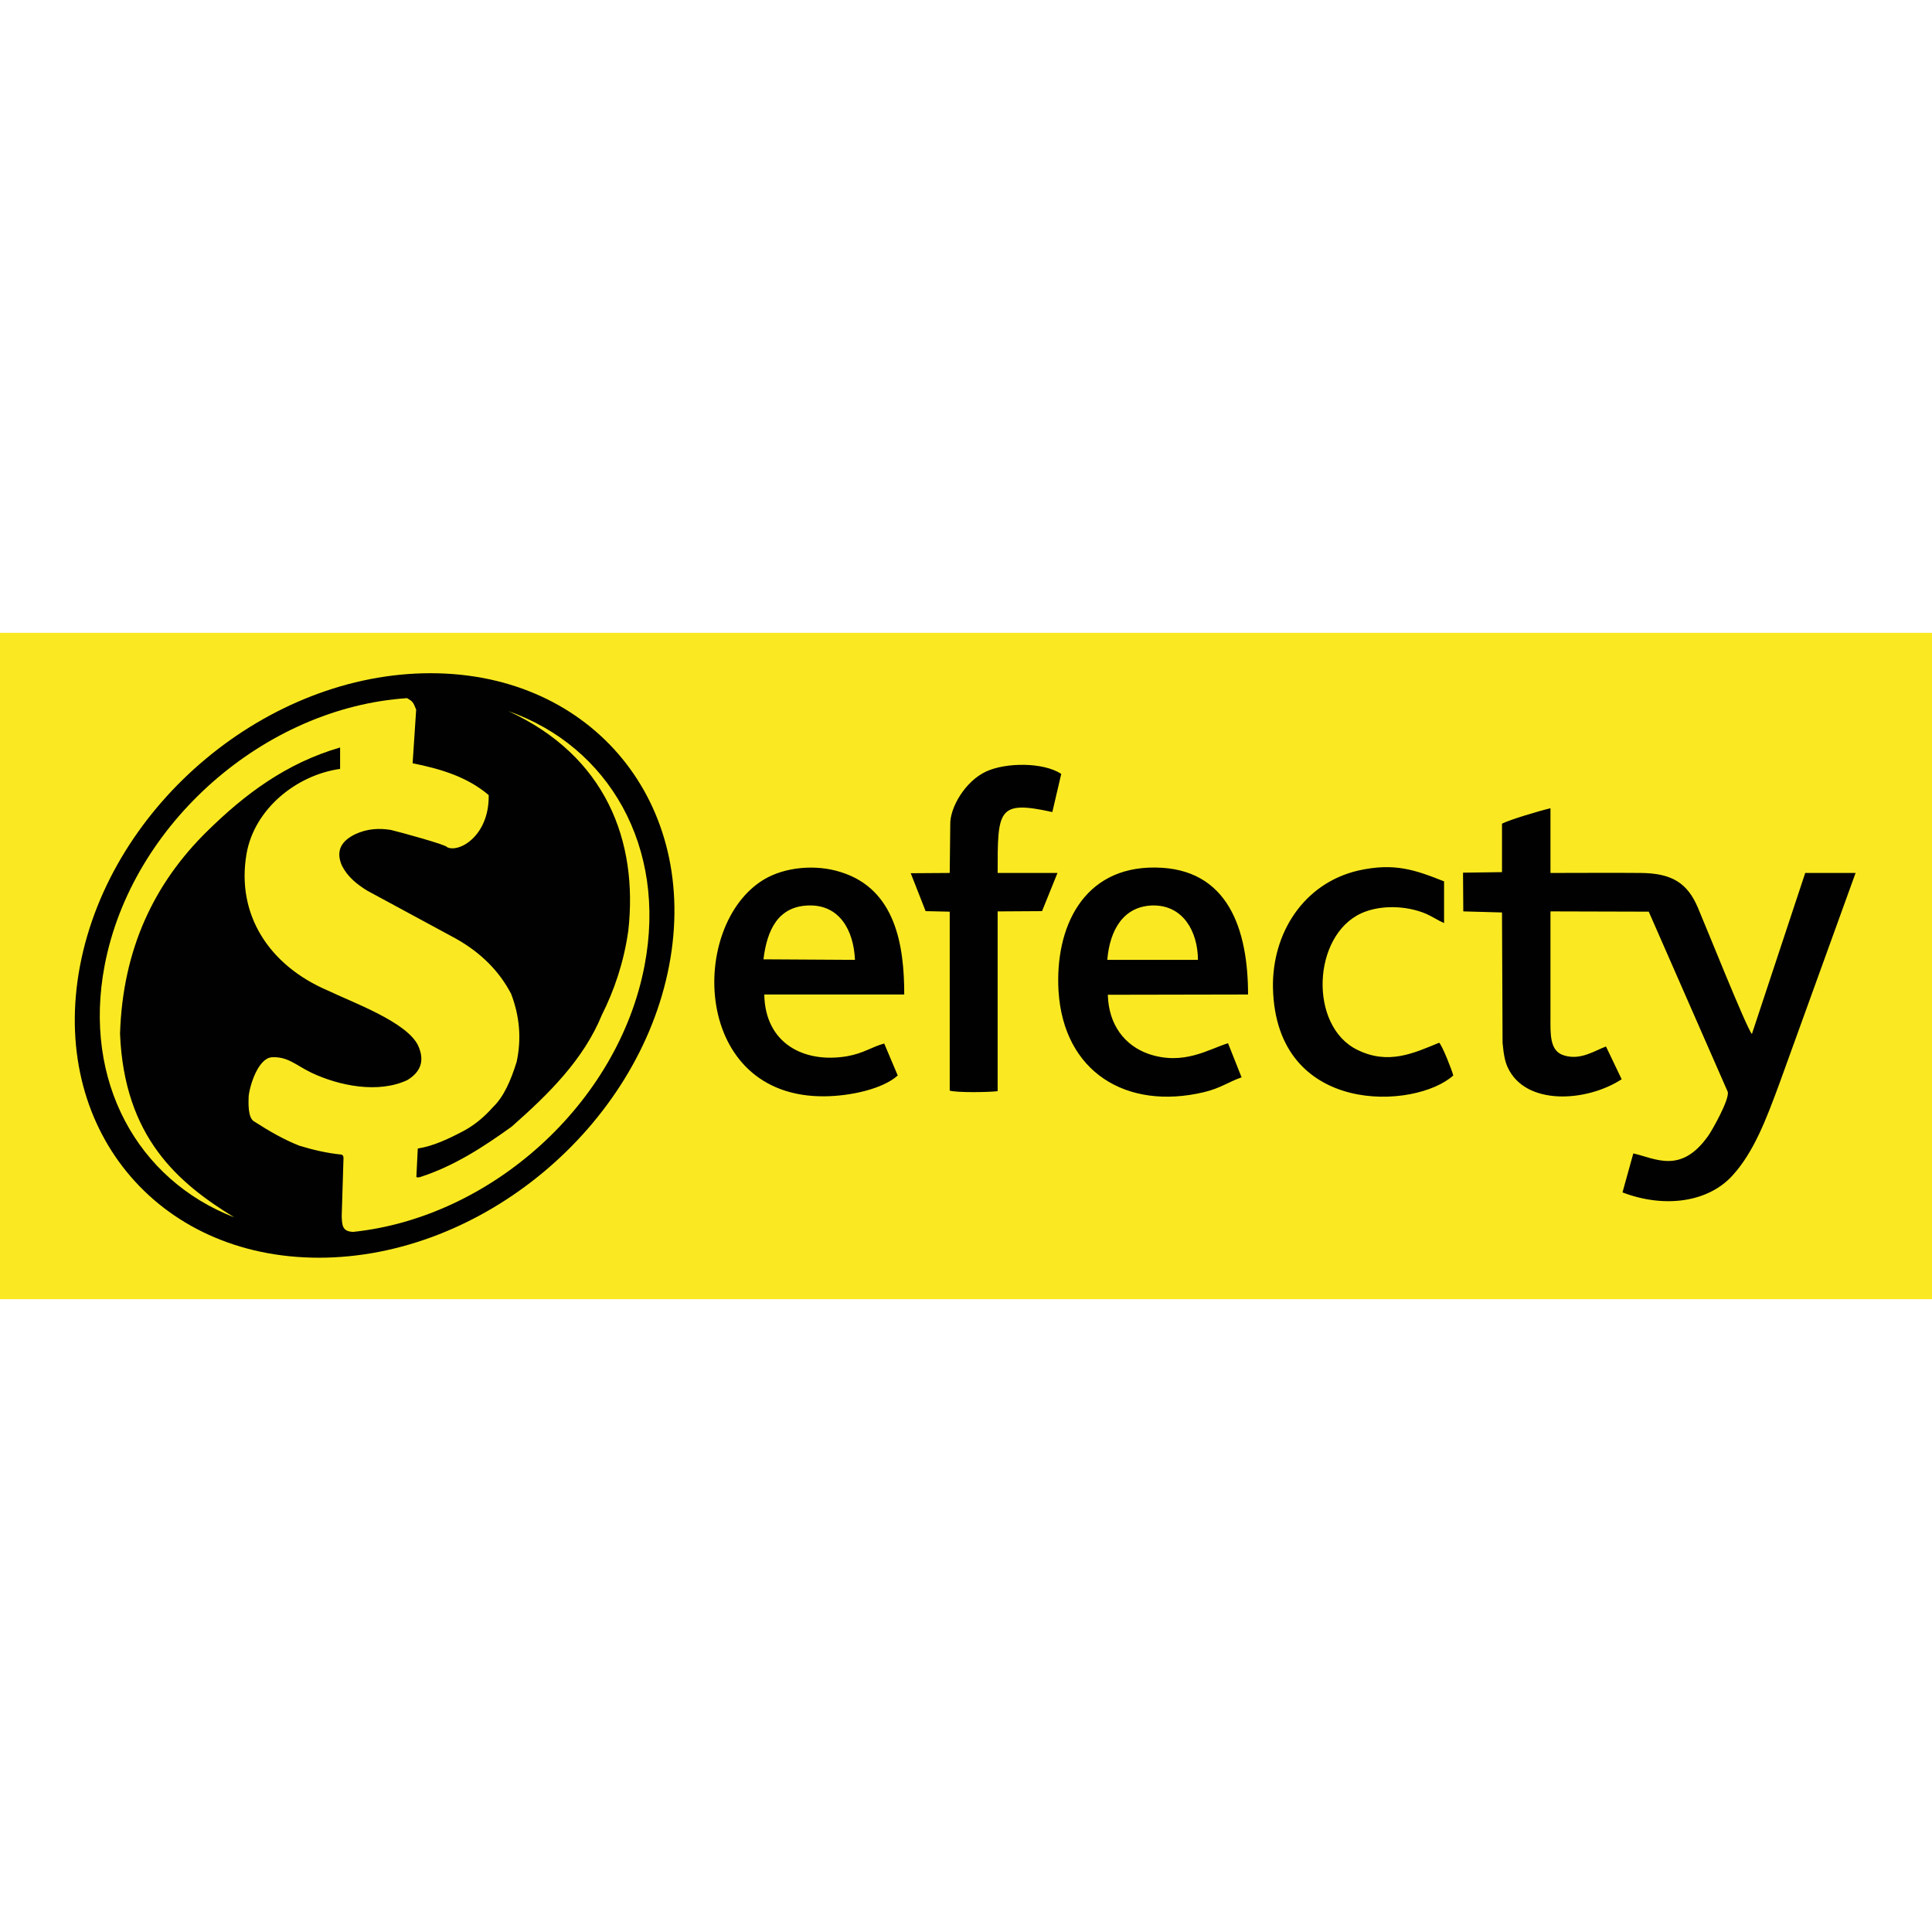
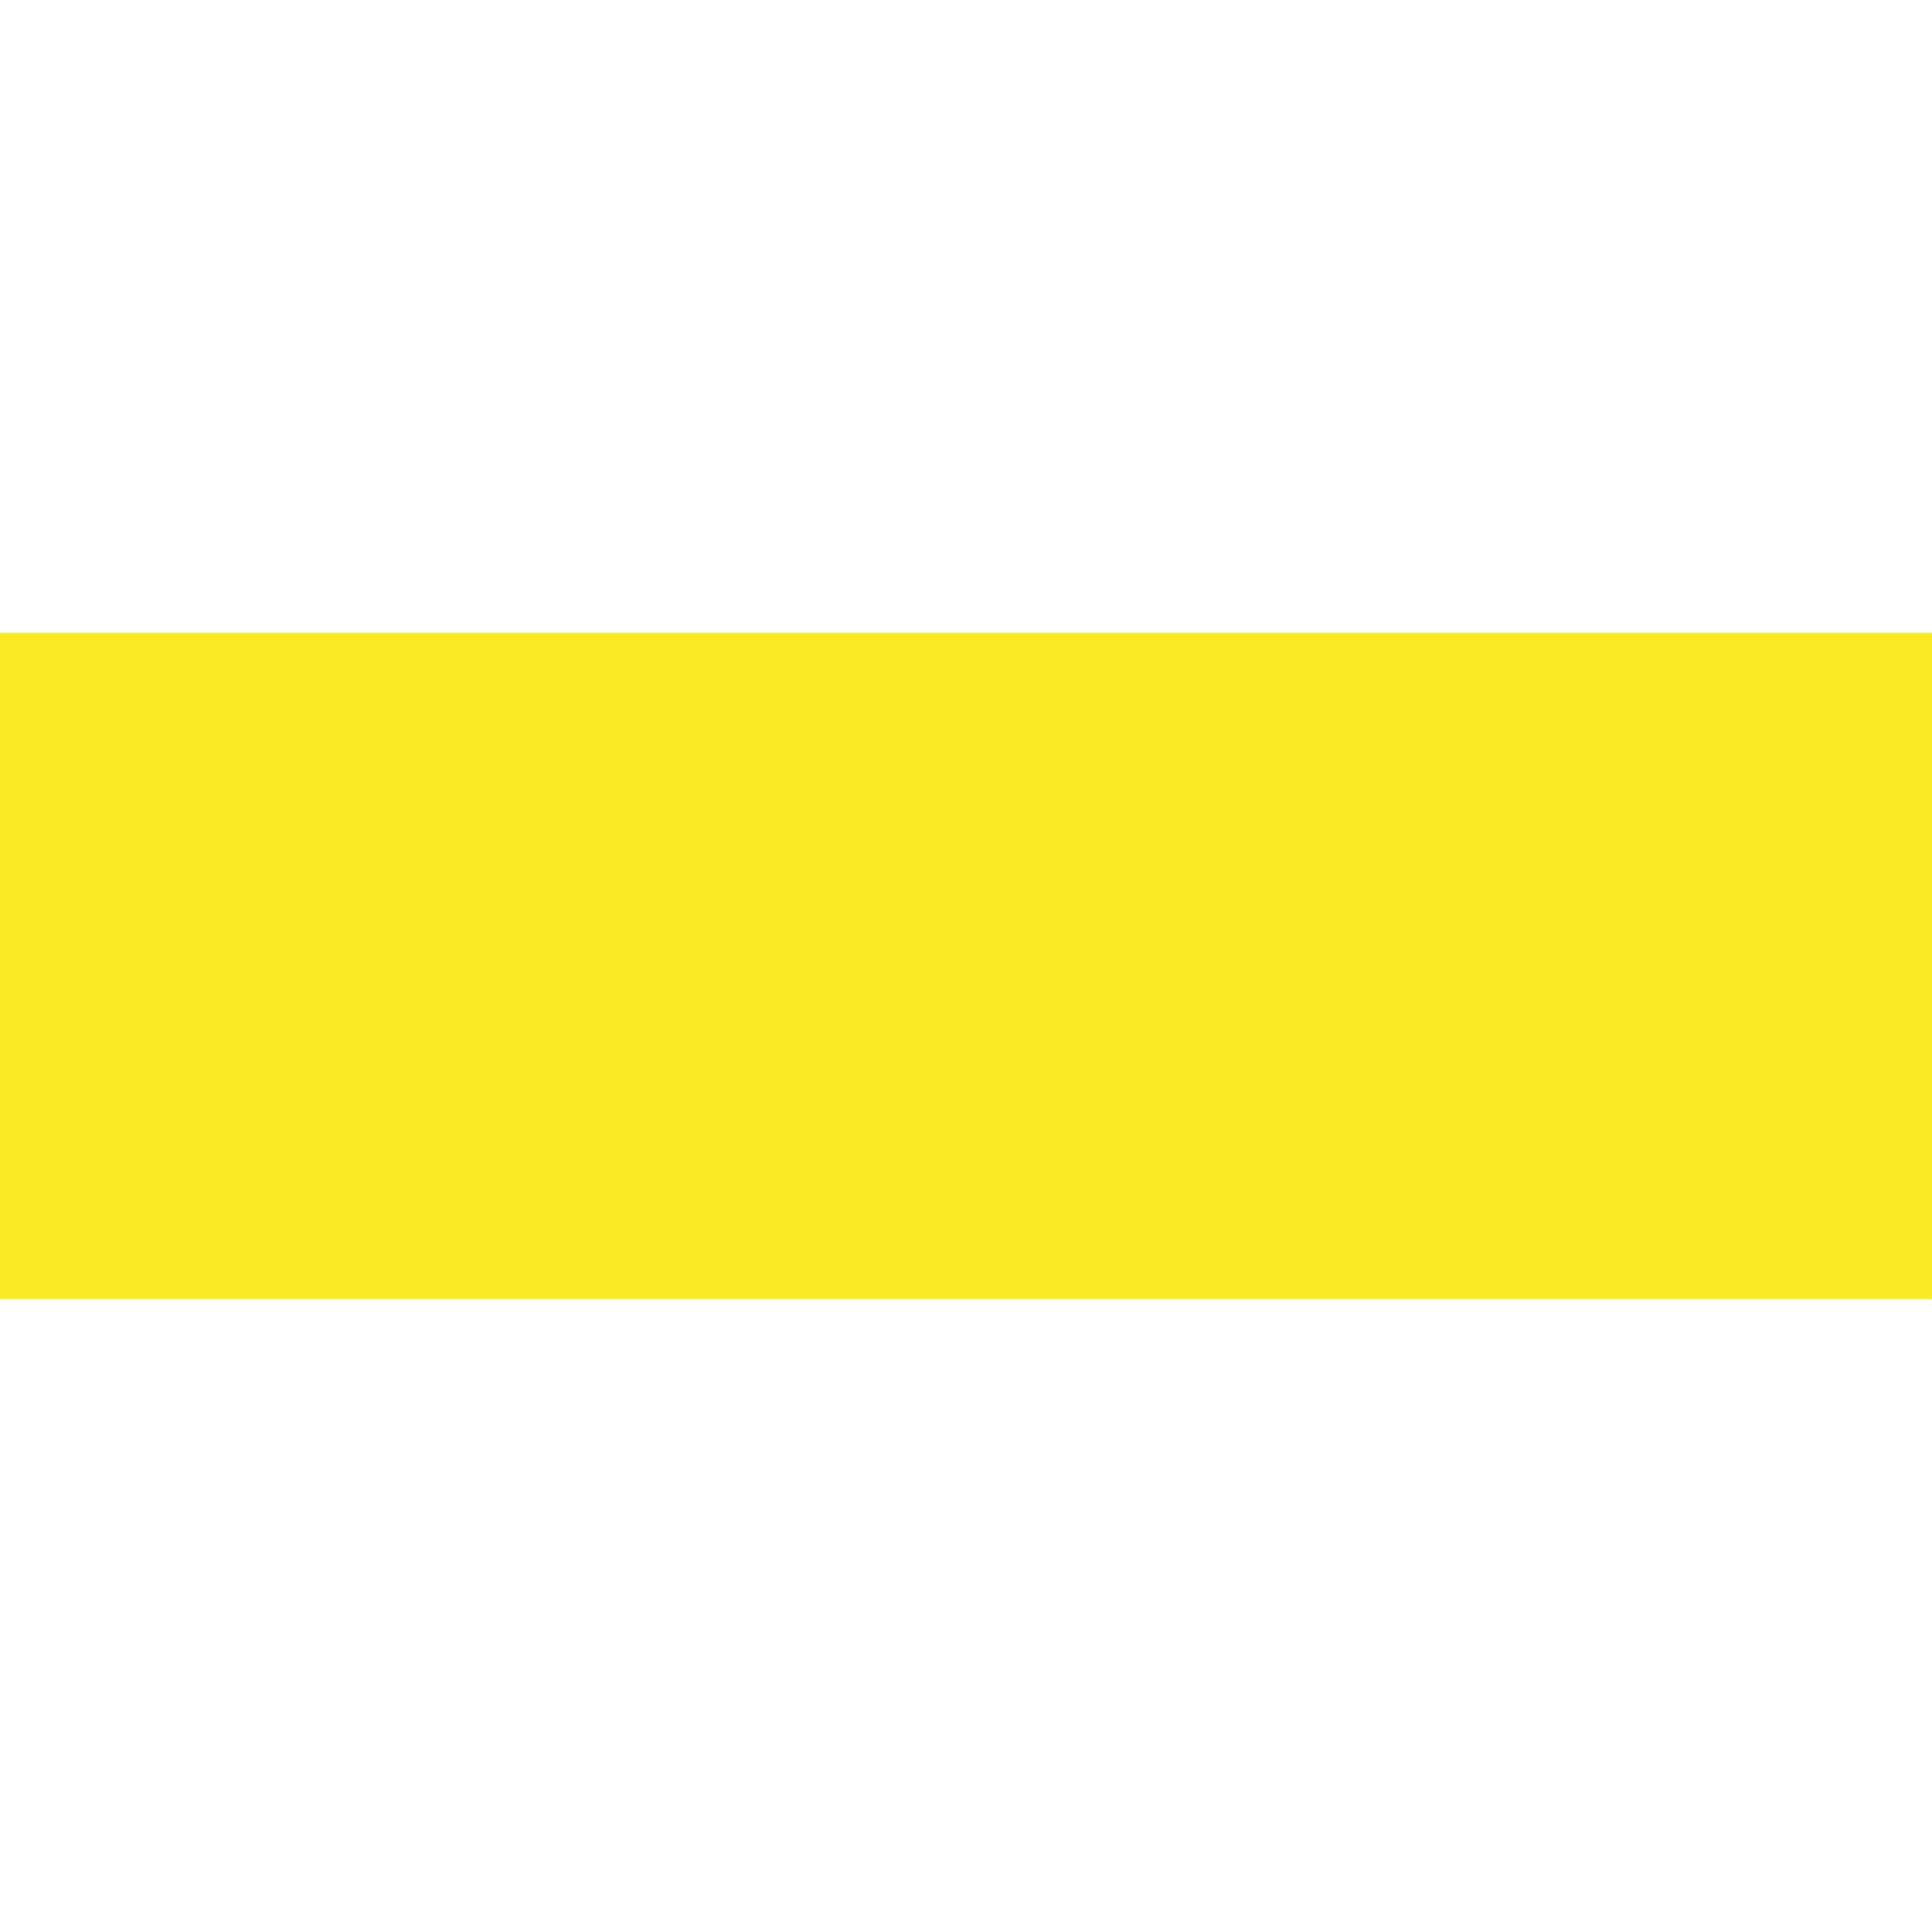
<svg xmlns="http://www.w3.org/2000/svg" id="Capa_1" data-name="Capa 1" viewBox="0 0 1080 1080">
  <defs>
    <style>
      .cls-1 {
        fill: #fae922;
      }

      .cls-2 {
        fill: #000100;
        fill-rule: evenodd;
      }
    </style>
  </defs>
  <rect class="cls-1" y="353.75" width="1080" height="372.49" />
-   <path class="cls-2" d="m839.63,510.09l.31,72.79c.61,6.96,1.51,10.9,2.87,13.77,9.84,21.49,43.89,19.53,63.71,6.66l-8.77-18.32c-6.51,2.42-14.23,7.87-23.46,4.99-8.18-2.42-7.57-12.11-7.57-21.64v-58.87l54.94.15,44.19,100.79c.91,4.39-8.93,21.79-11.05,24.67-15.29,21.49-29.51,12.41-41.77,9.69l-6.05,21.79c23.31,8.92,47.67,5.6,61.29-9.23,12.11-13.16,19.07-31.63,26.64-52.21l42.37-117.14h-28.15l-29.81,90.05c-3.02-3.33-26.03-60.99-30.27-70.82-5.75-13.32-14.08-19.07-31.78-19.22-16.65-.15-33.45,0-50.55,0v-36.17c-5.9,1.36-22.7,6.36-27.09,8.62v27.09l-21.79.3.15,21.64,21.64.6ZM240.66,376.33c90.88,0,150.61,73.08,133.4,163.37-17.21,90.29-104.93,163.37-195.8,163.37s-150.71-73.08-133.5-163.37c17.31-90.29,104.92-163.37,195.91-163.37h0Zm43.41,21.16c56.27,19.68,88.91,75.95,76.25,142.21-14.74,77.23-85.74,140.82-162.87,148.93-6.13-.2-6.23-3.66-6.43-8.8.3-10.68.69-21.46.99-32.14.1-1.58-.49-2.08-1.19-2.28-7.91-.79-15.72-2.57-23.44-4.94-8.31-3.26-16.71-8.01-25.12-13.45-3.86-1.88-3.36-10.78-3.26-14.24.69-6.33,5.34-21.06,12.86-21.76,9-.49,13.25,4.25,22.15,8.6,15.63,7.42,37.48,11.77,53.7,4.15,7.81-4.75,9.69-11.17,6.03-19.28-6.33-13.25-36.69-24.13-50.44-30.76-32.93-14.04-51.32-42.52-45.49-76.44,4.35-25.02,27.79-44.01,52.31-47.47v-11.97c-30.26,8.8-53.3,26.21-73.97,46.48-29.96,29.27-47.57,66.26-49.05,113.53,2.37,57.85,32.44,83.47,63.88,102.65-53.99-20.87-84.85-76.05-72.49-140.82,15.13-79.31,89.5-144.18,169.1-149.42,3.16,1.88,3.36,2.18,5.05,6.43-.7,9.99-1.29,19.98-1.98,29.96,15.72,3.16,30.56,7.61,42.52,17.8.4,22.94-16.81,32.53-23.34,29.07.3-1.09-25.91-8.31-31.35-9.59-6.63-1.09-13.15-.69-19.68,2.28-7.71,3.66-11.37,9.1-7.71,17.6,3.16,6.33,8.41,10.48,14.14,14.04,16.52,8.9,33.03,17.9,49.55,26.8,14.24,8.01,24.42,18.39,30.95,30.95,4.75,12.46,5.83,25.12,3.07,37.97-3.26,10.48-7.22,19.58-13.25,25.32-5.04,5.73-10.58,10.19-16.51,13.35-8.41,4.45-16.81,8.4-25.51,9.79-.3,5.34-.49,10.58-.79,15.92.69.4,1.38.2,2.17,0,18.69-6.03,35.11-16.62,51.13-28.18,20.77-18.3,40.15-37.48,50.34-62.3,6.92-13.84,12.26-29.17,14.83-47.17,5.64-50.44-12.76-97.9-67.15-122.82h0Zm246.83,90.5l.3-26.94c-.3-9.53,8.32-24.36,20.13-29.81,10.9-5,31.63-5.3,41.92,1.36l-4.99,21.34c-30.72-6.81-30.57-1.06-30.57,34.05h33.45l-8.63,21.34-24.82.15v100.49c-4.99.61-22.4.91-26.79-.3v-100.04l-13.47-.3-8.32-21.19,21.79-.15Zm180.7,64.32c1.66,71.88,79.75,67.95,100.79,48.88-.76-3.02-6.05-16.5-7.87-18.31-14.37,5.9-28.45,12.56-45.85,3.94-27.09-13.32-25.12-63.72,2.27-76.28,10.59-4.84,25.27-4.39,36.32.3,3.94,1.82,6.81,3.79,9.99,5.15v-23.3c-16.04-6.36-27.7-10.59-47.98-6.05-30.57,7.11-48.28,35.11-47.67,65.68h0Zm-284.82-16.04c1.97-16.35,8.17-29.82,25.58-30.12,16.8-.3,24.82,13.62,25.58,30.42l-51.15-.3Zm75.06,64.92l-7.56-17.86c-7.11,1.97-11.5,5.45-20.73,7.11-24.06,4.09-45.86-7.11-46.31-34.51h78.24c0-27.39-4.84-58.87-35.41-68.4-14.07-4.54-31.33-2.87-42.98,4.09-42.37,25.42-40.25,122.13,34.05,121.22,14.23-.15,32.39-4.08,40.71-11.65h0Zm117.14-64.62c1.36-16.5,8.93-30.27,25.88-30.42,16.35,0,24.67,14.23,24.82,30.42h-50.7Zm-27.24,17.55c2.88,45.25,37.99,66.59,81.12,56.45,9.53-2.27,14.07-5.9,21.19-8.33l-7.57-19.07c-10.9,3.33-24.97,12.71-44.65,5.9-13.02-4.69-22.1-16.04-22.55-32.99l78.39-.15c0-35.71-10.75-70.67-51.91-70.97-40.26-.45-56.15,33.45-54.03,69.16h0Z" />
</svg>